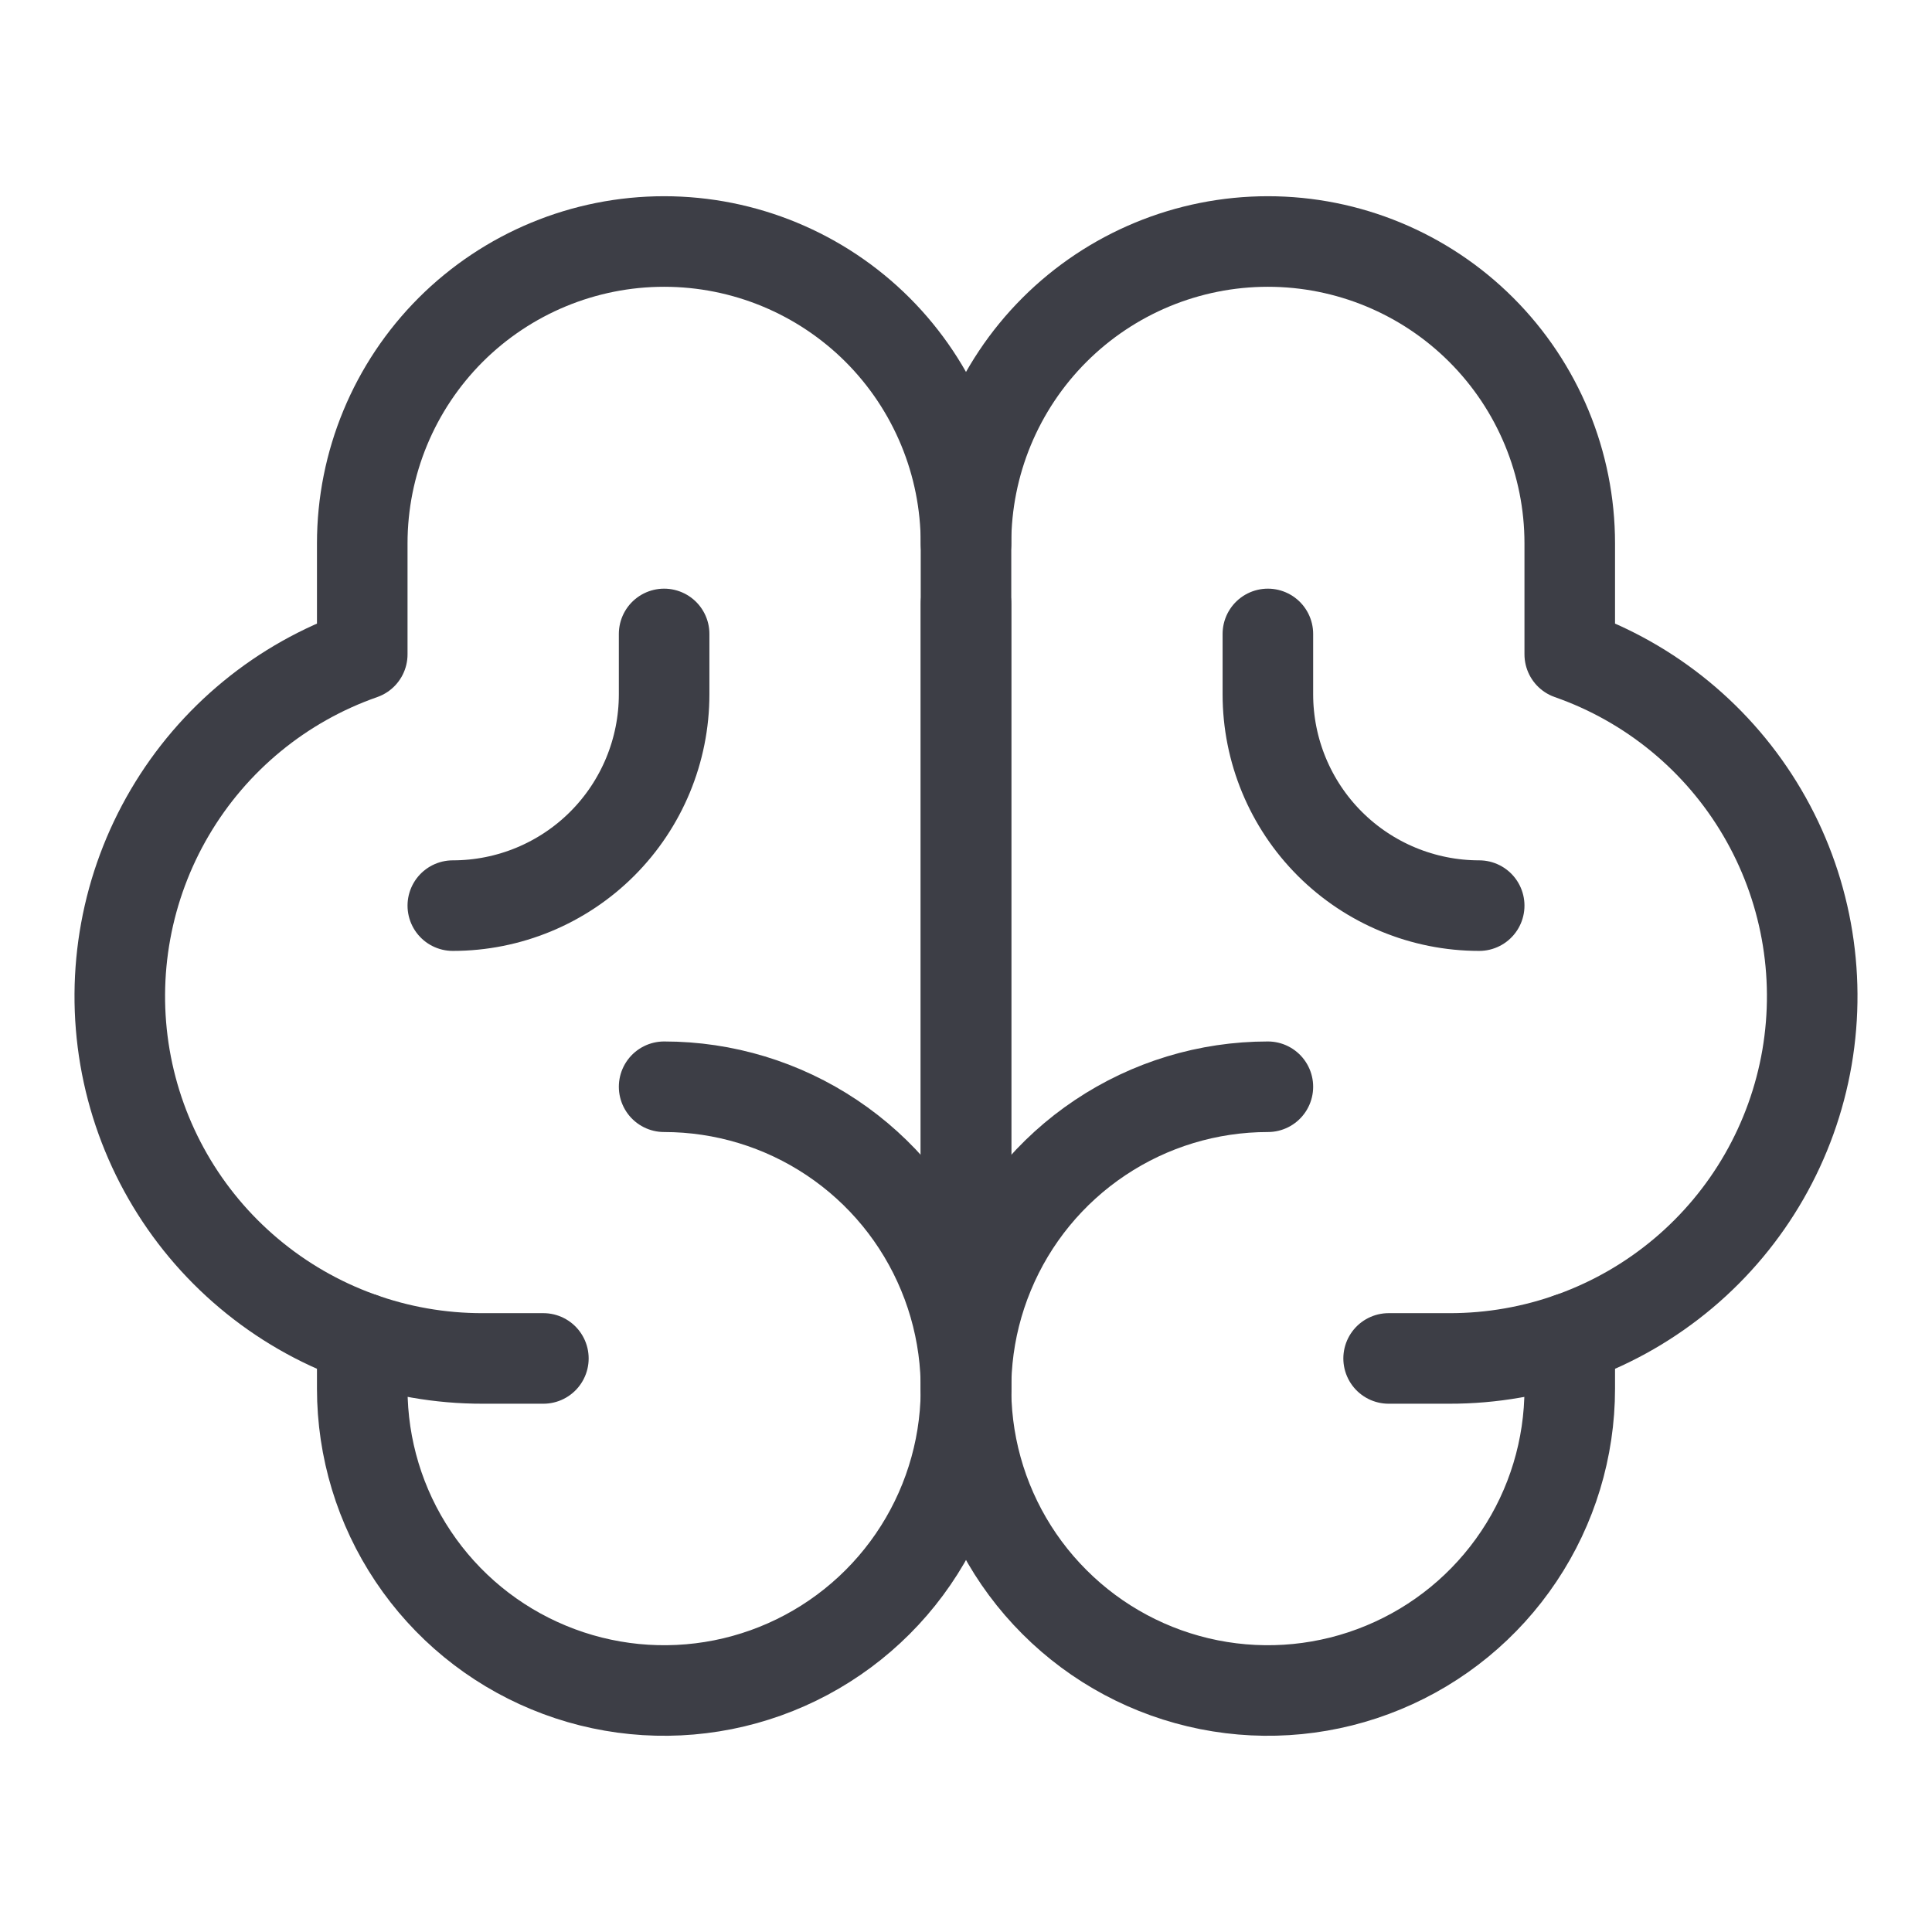
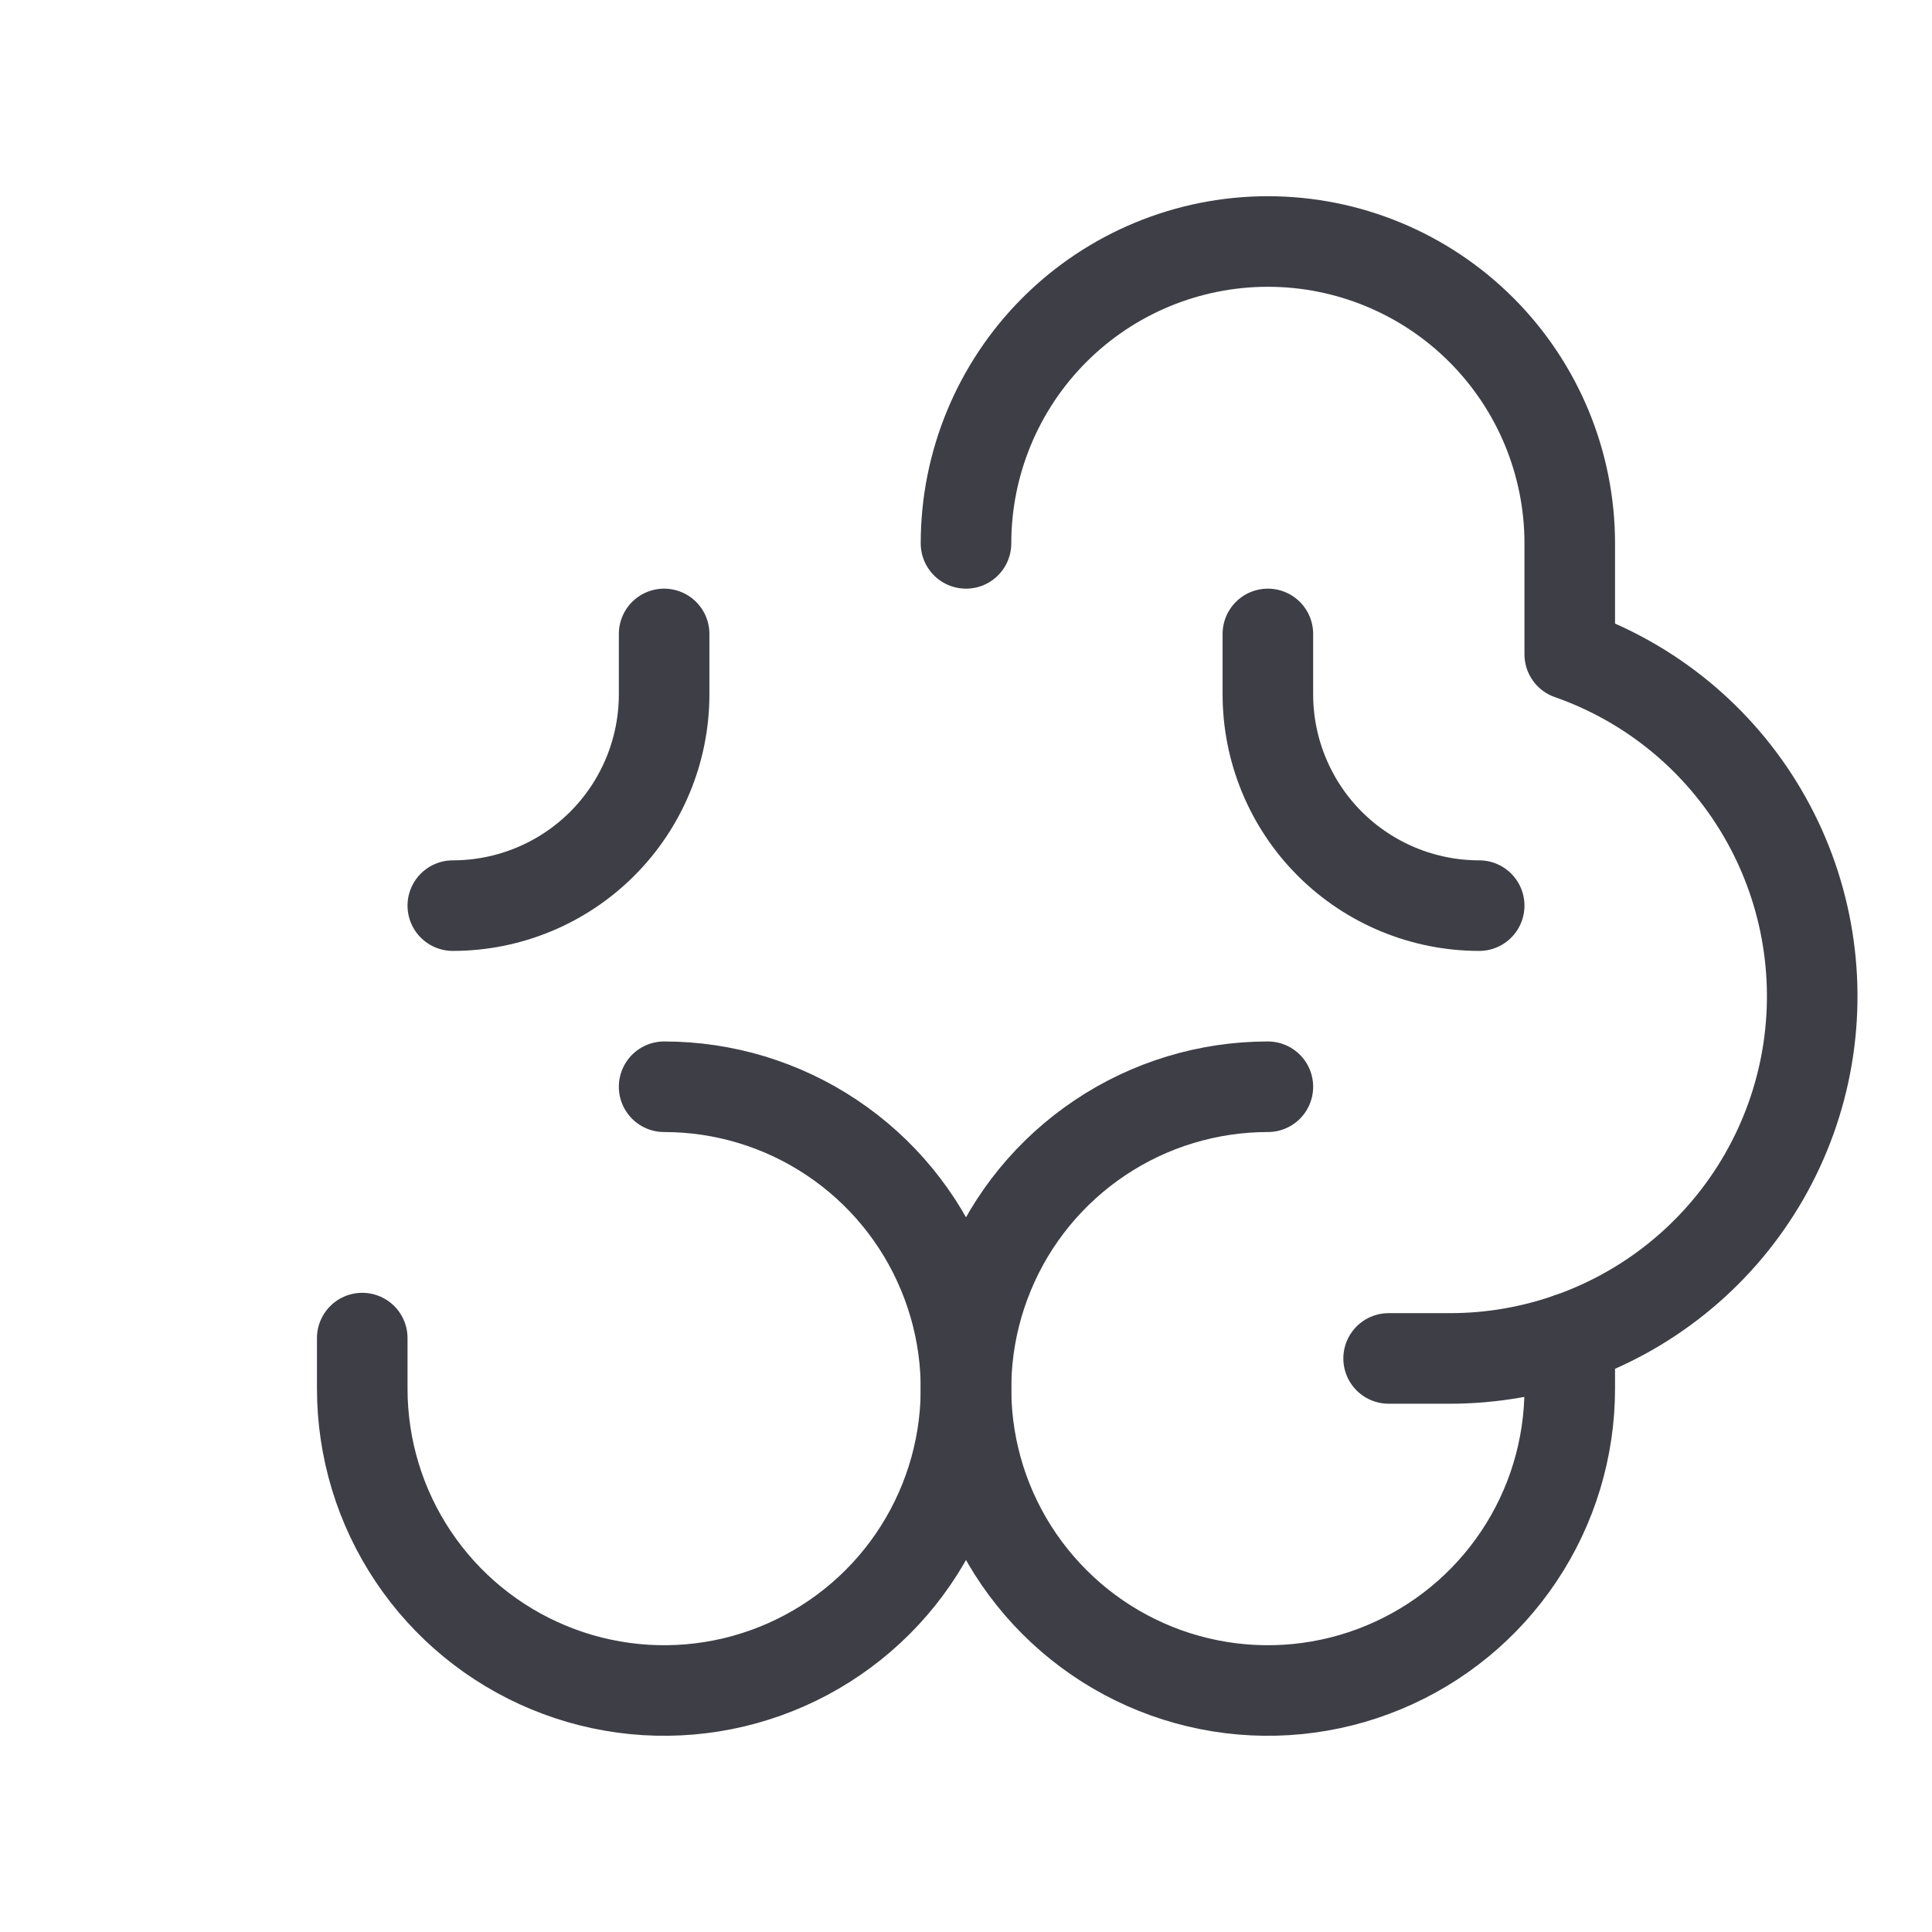
<svg xmlns="http://www.w3.org/2000/svg" width="32" height="32" viewBox="0 0 32 32" fill="none">
  <g clip-path="url(#clip0_6057_64646)">
-     <path d="M16 22V10" stroke="#3D3E46" stroke-width="1.5" stroke-linecap="round" stroke-linejoin="round" />
    <path d="M11 18C11.989 18 12.956 18.293 13.778 18.843C14.6 19.392 15.241 20.173 15.619 21.087C15.998 22 16.097 23.006 15.904 23.976C15.711 24.945 15.235 25.836 14.536 26.535C13.836 27.235 12.945 27.711 11.976 27.904C11.005 28.097 10 27.998 9.087 27.619C8.173 27.241 7.392 26.6 6.843 25.778C6.293 24.956 6 23.989 6 23V22.163" stroke="#3D3E46" stroke-width="1.5" stroke-linecap="round" stroke-linejoin="round" />
    <path d="M21 18C20.011 18 19.044 18.293 18.222 18.843C17.4 19.392 16.759 20.173 16.381 21.087C16.002 22 15.903 23.006 16.096 23.976C16.289 24.945 16.765 25.836 17.465 26.535C18.164 27.235 19.055 27.711 20.024 27.904C20.994 28.097 22 27.998 22.913 27.619C23.827 27.241 24.608 26.6 25.157 25.778C25.707 24.956 26 23.989 26 23V22.163" stroke="#3D3E46" stroke-width="1.5" stroke-linecap="round" stroke-linejoin="round" />
-     <path d="M9 22.5H8C6.582 22.504 5.208 22.005 4.123 21.092C3.037 20.18 2.31 18.912 2.07 17.514C1.831 16.116 2.094 14.679 2.813 13.457C3.532 12.234 4.662 11.306 6 10.838V9C6 7.674 6.527 6.402 7.464 5.464C8.402 4.527 9.674 4 11 4C12.326 4 13.598 4.527 14.536 5.464C15.473 6.402 16 7.674 16 9V23" stroke="#3D3E46" stroke-width="1.5" stroke-linecap="round" stroke-linejoin="round" />
    <path d="M23 22.5H24C25.418 22.504 26.792 22.005 27.878 21.092C28.963 20.18 29.69 18.912 29.93 17.514C30.169 16.116 29.906 14.679 29.187 13.457C28.468 12.234 27.338 11.306 26 10.838V9C26 7.674 25.473 6.402 24.535 5.464C23.598 4.527 22.326 4 21 4C19.674 4 18.402 4.527 17.465 5.464C16.527 6.402 16 7.674 16 9" stroke="#3D3E46" stroke-width="1.5" stroke-linecap="round" stroke-linejoin="round" />
    <path d="M11 10.5V11.5C11 12.428 10.631 13.319 9.975 13.975C9.319 14.631 8.428 15 7.5 15" stroke="#3D3E46" stroke-width="1.5" stroke-linecap="round" stroke-linejoin="round" />
    <path d="M21 10.5V11.5C21 12.428 21.369 13.319 22.025 13.975C22.681 14.631 23.572 15 24.5 15" stroke="#3D3E46" stroke-width="1.5" stroke-linecap="round" stroke-linejoin="round" />
  </g>
  <defs>
    <clipPath id="clip0_6057_64646">
      <rect width="32" height="32" fill="white" />
    </clipPath>
  </defs>
</svg>